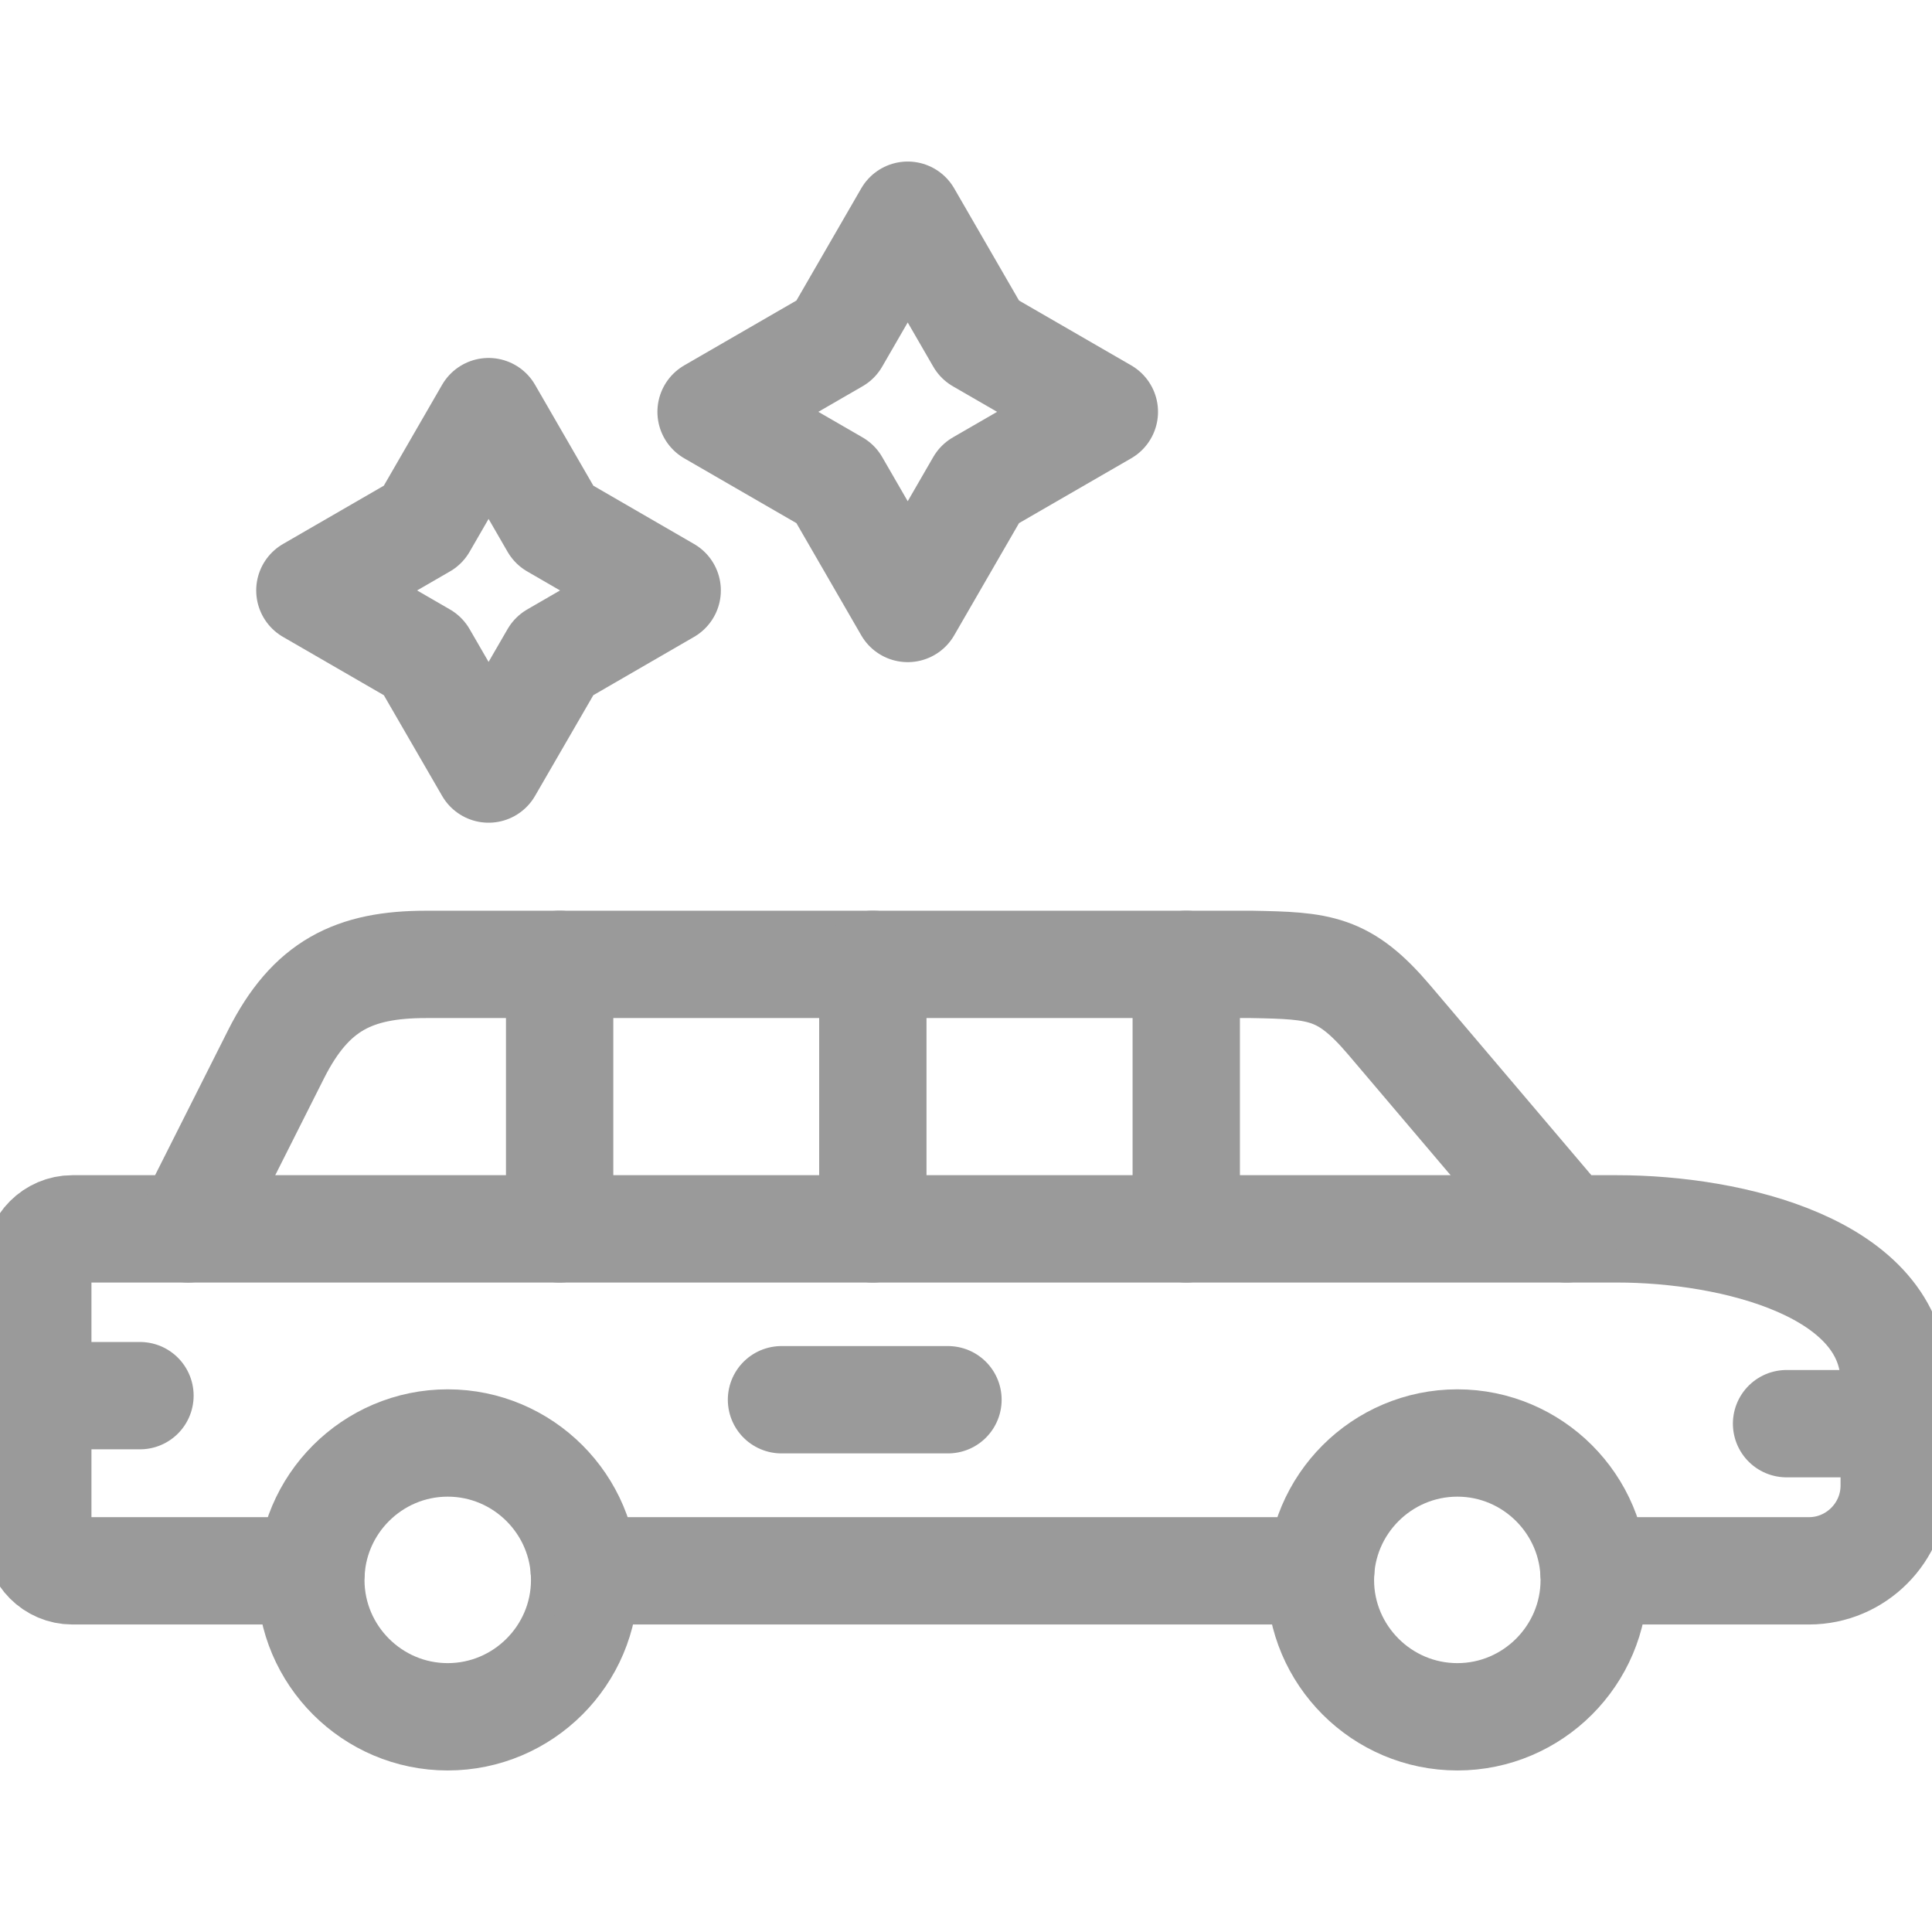
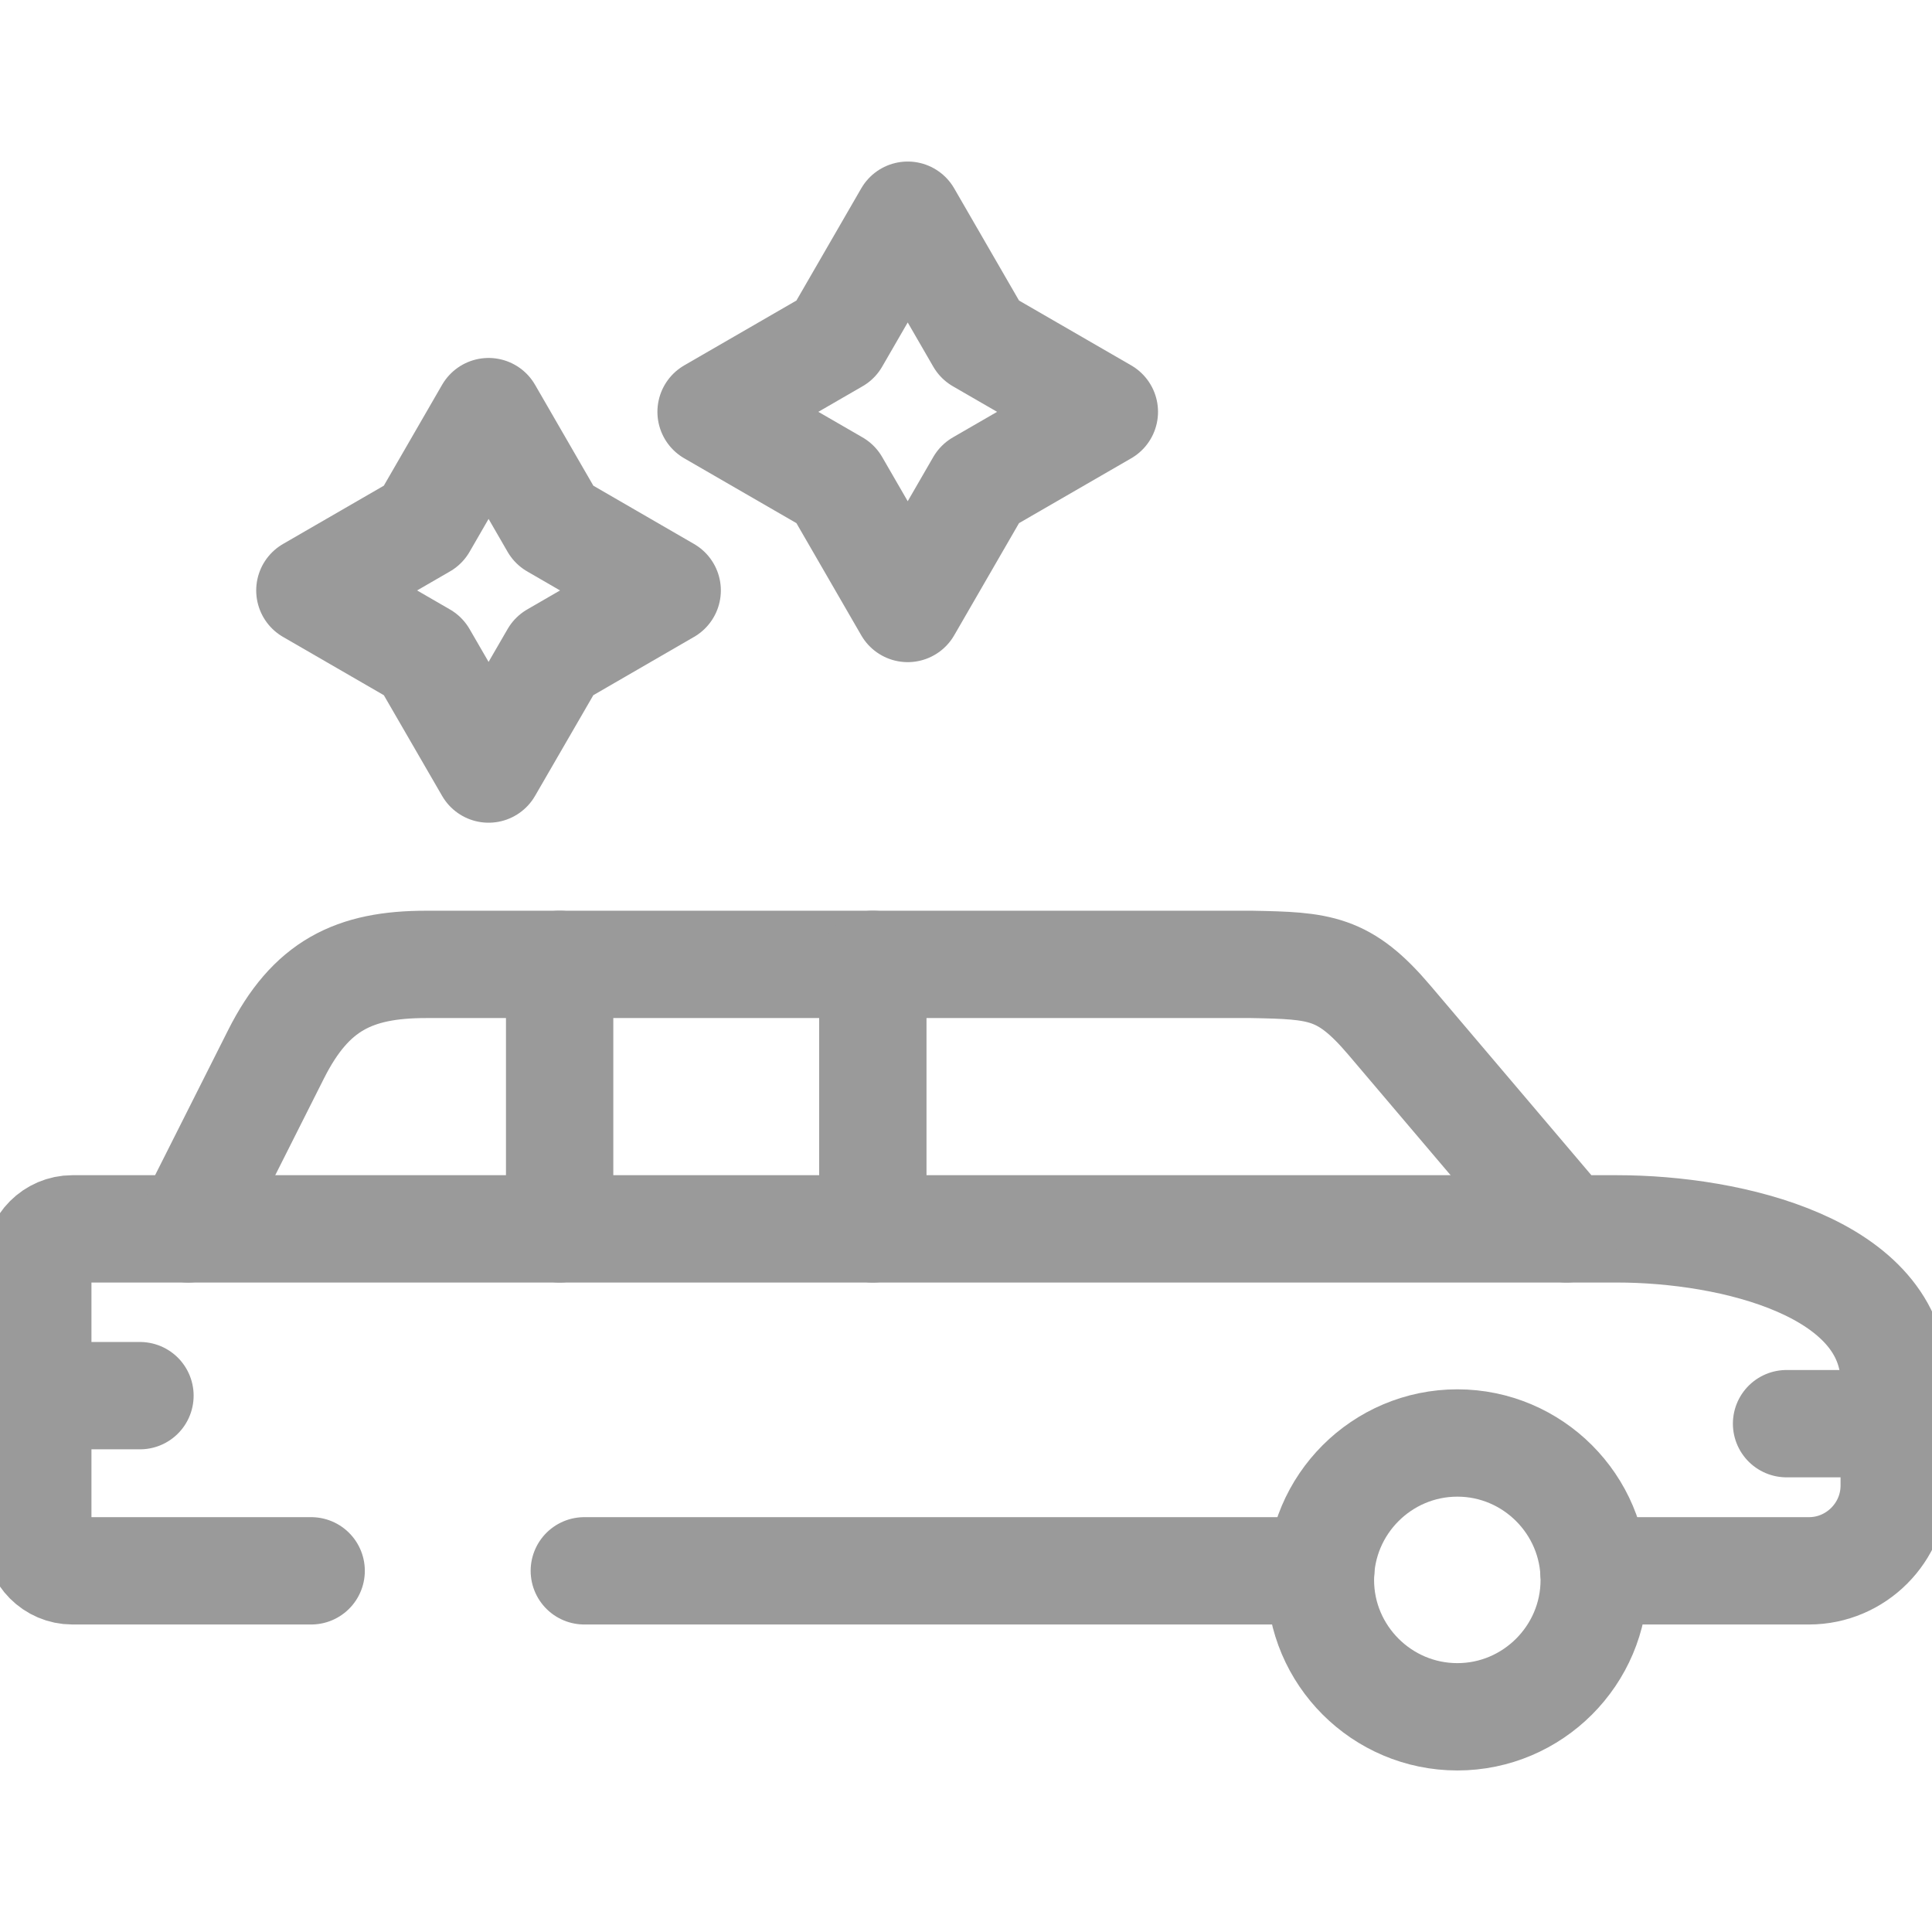
<svg xmlns="http://www.w3.org/2000/svg" width="18" height="18" viewBox="0 0 18 18" fill="none">
  <g clip-path="url(#clip0_8_4115)">
-     <path d="M11.052 11.449V8.985" stroke="#9A9A9A" stroke-miterlimit="10" stroke-linecap="round" stroke-linejoin="round" />
    <path d="M5.214 11.449V8.985" stroke="#9A9A9A" stroke-miterlimit="10" stroke-linecap="round" stroke-linejoin="round" />
    <path d="M0.497 13.003H1.304" stroke="#9A9A9A" stroke-miterlimit="10" stroke-linecap="round" stroke-linejoin="round" />
    <path d="M16.645 13.264H17.648" stroke="#9A9A9A" stroke-miterlimit="10" stroke-linecap="round" stroke-linejoin="round" />
-     <path d="M4.171 15.995C4.874 15.995 5.447 15.422 5.447 14.72C5.447 14.017 4.874 13.444 4.171 13.444C3.469 13.444 2.896 14.017 2.896 14.72C2.896 15.422 3.469 15.995 4.171 15.995Z" stroke="#9A9A9A" stroke-miterlimit="10" stroke-linecap="round" stroke-linejoin="round" />
    <path d="M13.578 15.995C14.28 15.995 14.853 15.422 14.853 14.72C14.853 14.017 14.28 13.444 13.578 13.444C12.875 13.444 12.302 14.017 12.302 14.72C12.302 15.422 12.875 15.995 13.578 15.995Z" stroke="#9A9A9A" stroke-miterlimit="10" stroke-linecap="round" stroke-linejoin="round" />
    <path d="M5.444 14.635H12.305M14.85 14.635H16.854C17.291 14.635 17.648 14.277 17.648 13.841V12.873C17.648 11.809 16.131 11.449 15.066 11.449H14.595L12.945 9.505C12.523 9.008 12.297 8.997 11.662 8.985H3.97C3.298 8.985 2.895 9.181 2.572 9.822L1.753 11.449H0.674C0.497 11.449 0.352 11.595 0.352 11.772V14.312C0.352 14.489 0.497 14.635 0.674 14.635H2.899" stroke="#9A9A9A" stroke-miterlimit="10" stroke-linecap="round" stroke-linejoin="round" />
    <path d="M8.132 11.449V8.985" stroke="#9A9A9A" stroke-miterlimit="10" stroke-linecap="round" stroke-linejoin="round" />
    <path d="M1.753 11.449H14.595" stroke="#9A9A9A" stroke-miterlimit="10" stroke-linecap="round" stroke-linejoin="round" />
-     <path d="M8.832 13.041H7.281" stroke="#9A9A9A" stroke-miterlimit="10" stroke-linecap="round" stroke-linejoin="round" />
    <path d="M4.552 3.835L5.162 4.891L6.216 5.501L5.162 6.111L4.552 7.165L3.942 6.111L2.887 5.501L3.942 4.891L4.552 3.835Z" stroke="#9A9A9A" stroke-miterlimit="10" stroke-linecap="round" stroke-linejoin="round" />
    <path d="M8.457 2.005L9.128 3.166L10.289 3.837L9.128 4.508L8.457 5.669L7.786 4.508L6.625 3.837L7.786 3.166L8.457 2.005Z" stroke="#9A9A9A" stroke-miterlimit="10" stroke-linecap="round" stroke-linejoin="round" />
  </g>
  <defs>
    <clipPath id="clip0_8_4115">
      <rect width="18" height="18" fill="white" />
    </clipPath>
  </defs>
</svg>